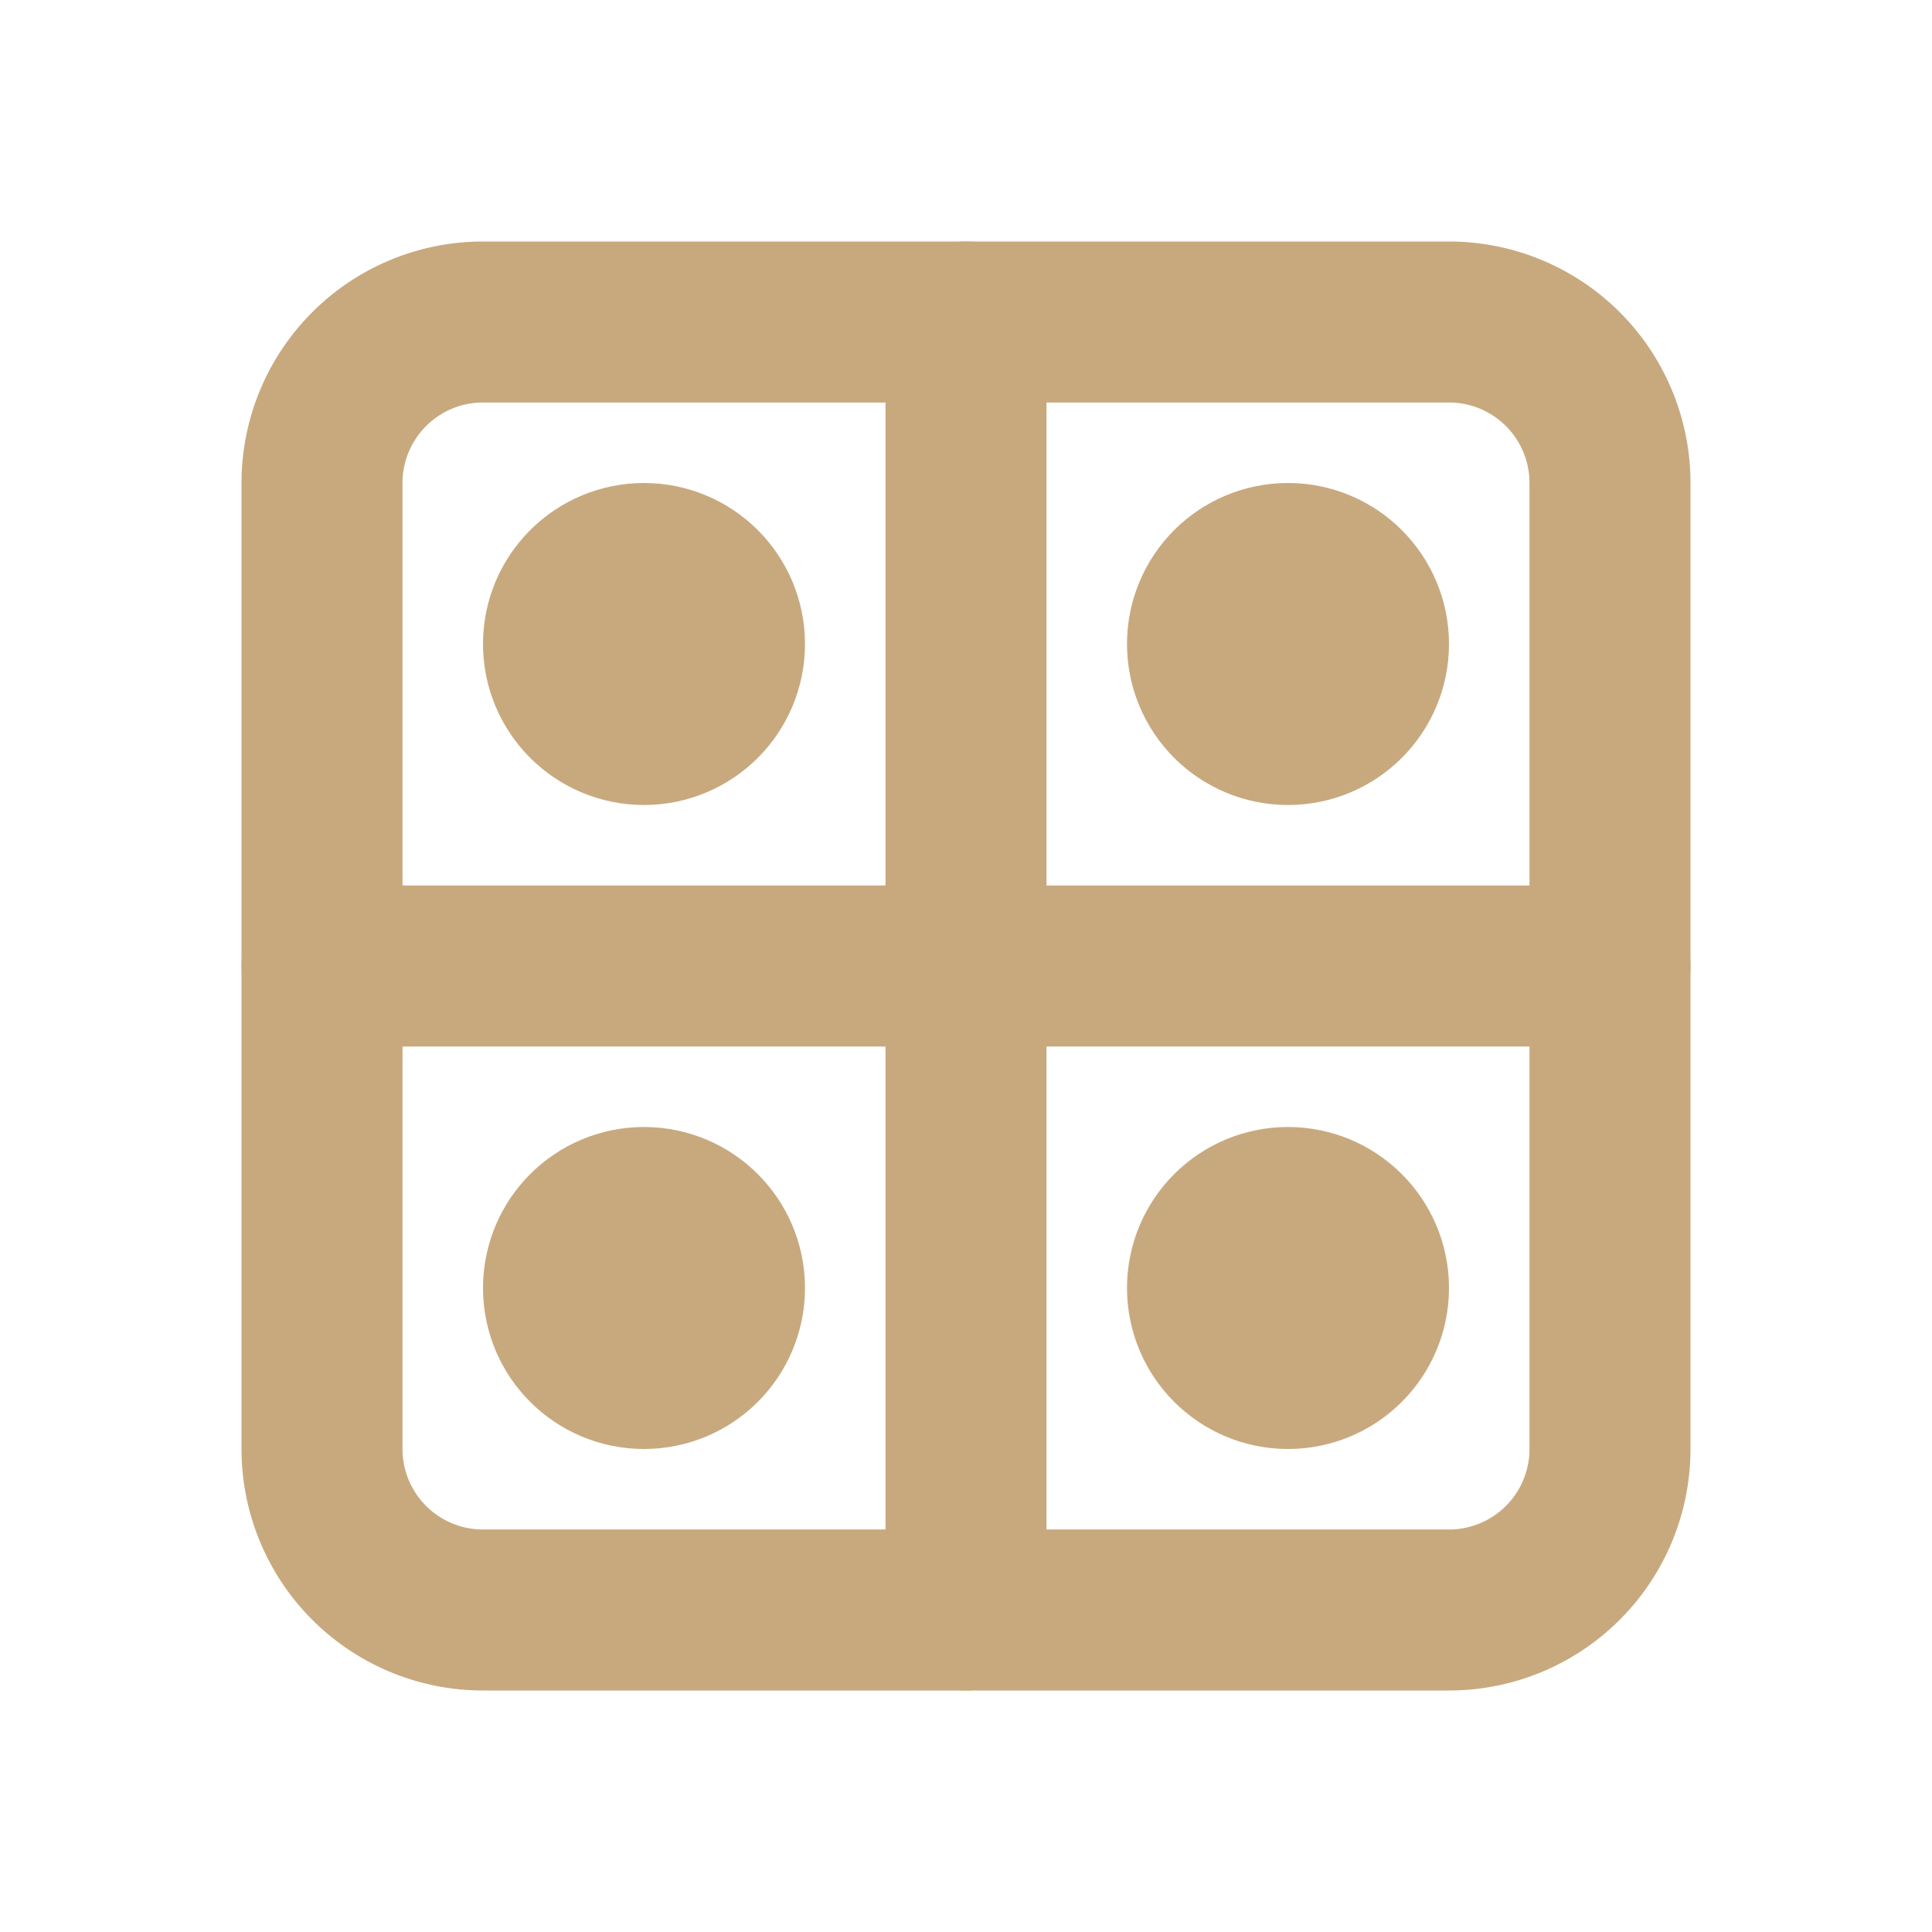
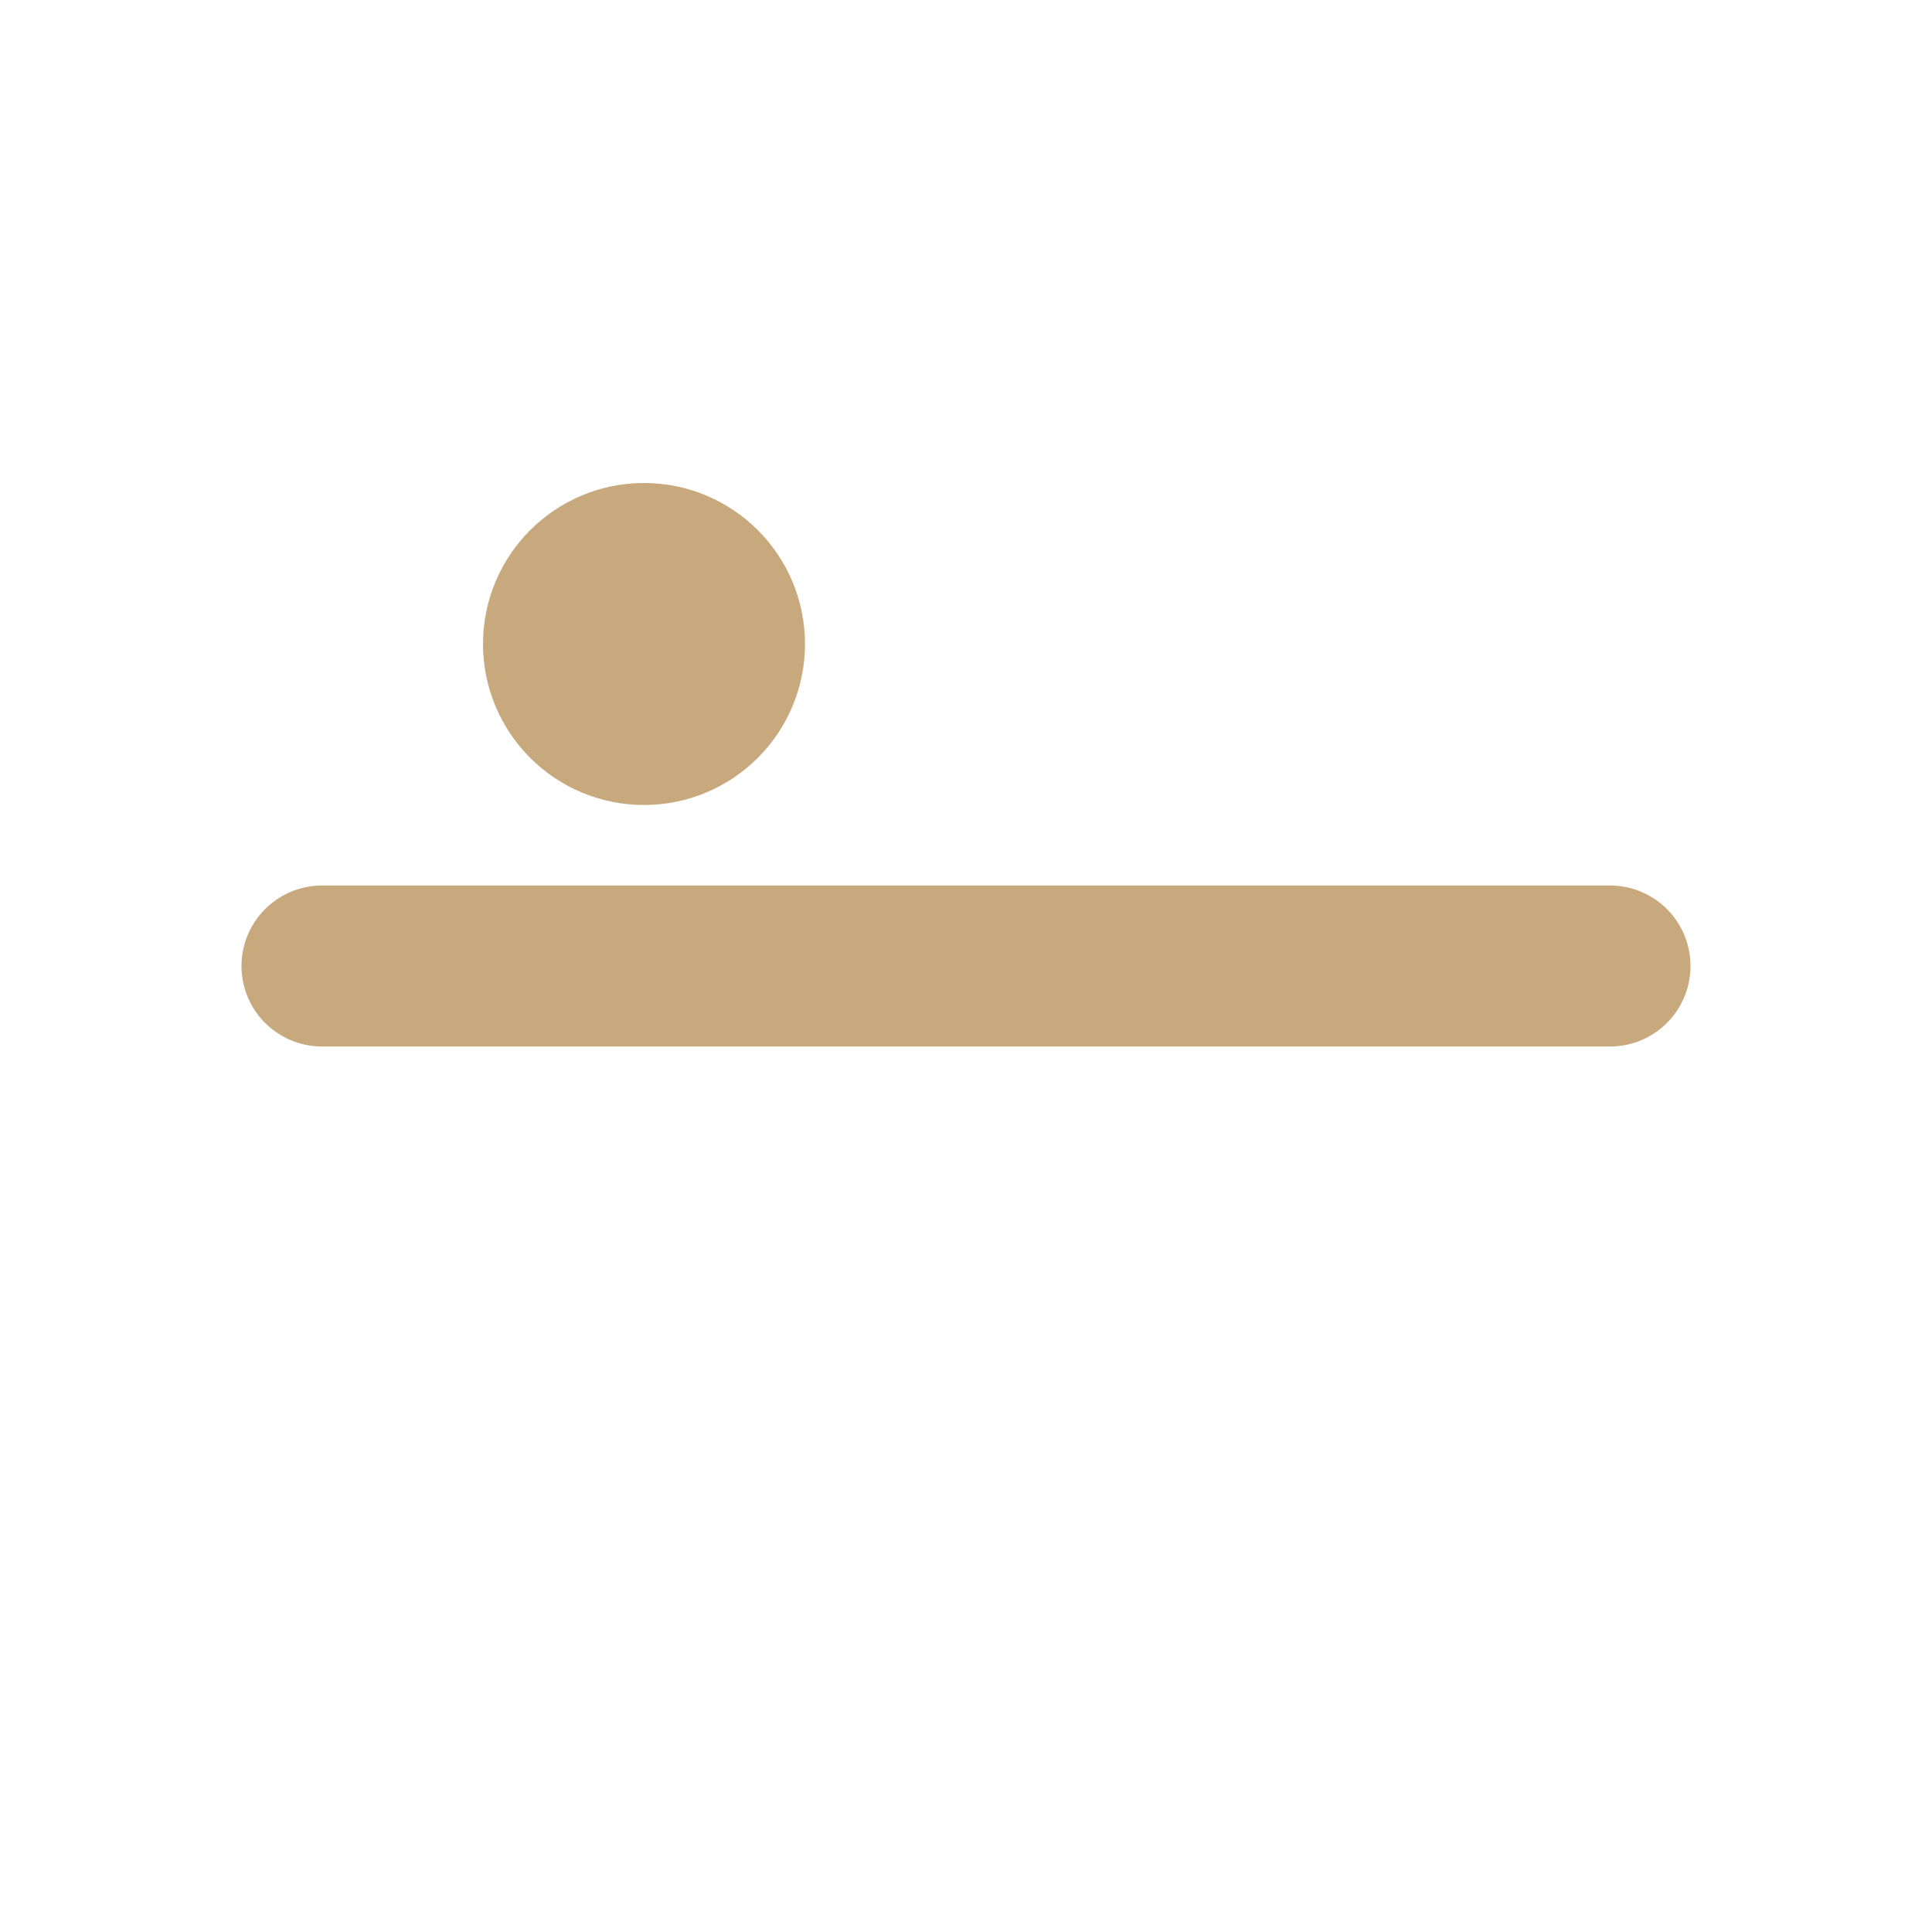
<svg xmlns="http://www.w3.org/2000/svg" viewBox="0 0 24 24" fill="none" stroke="#c8a97e" stroke-width="2" stroke-linecap="round" stroke-linejoin="round">
-   <path d="M6 4h12a2 2 0 0 1 2 2v12a2 2 0 0 1-2 2H6a2 2 0 0 1-2-2V6a2 2 0 0 1 2-2z" />
-   <path d="M12 4v16" />
  <path d="M4 12h16" />
  <circle cx="8" cy="8" r="1" />
-   <circle cx="16" cy="8" r="1" />
-   <circle cx="8" cy="16" r="1" />
-   <circle cx="16" cy="16" r="1" />
</svg>